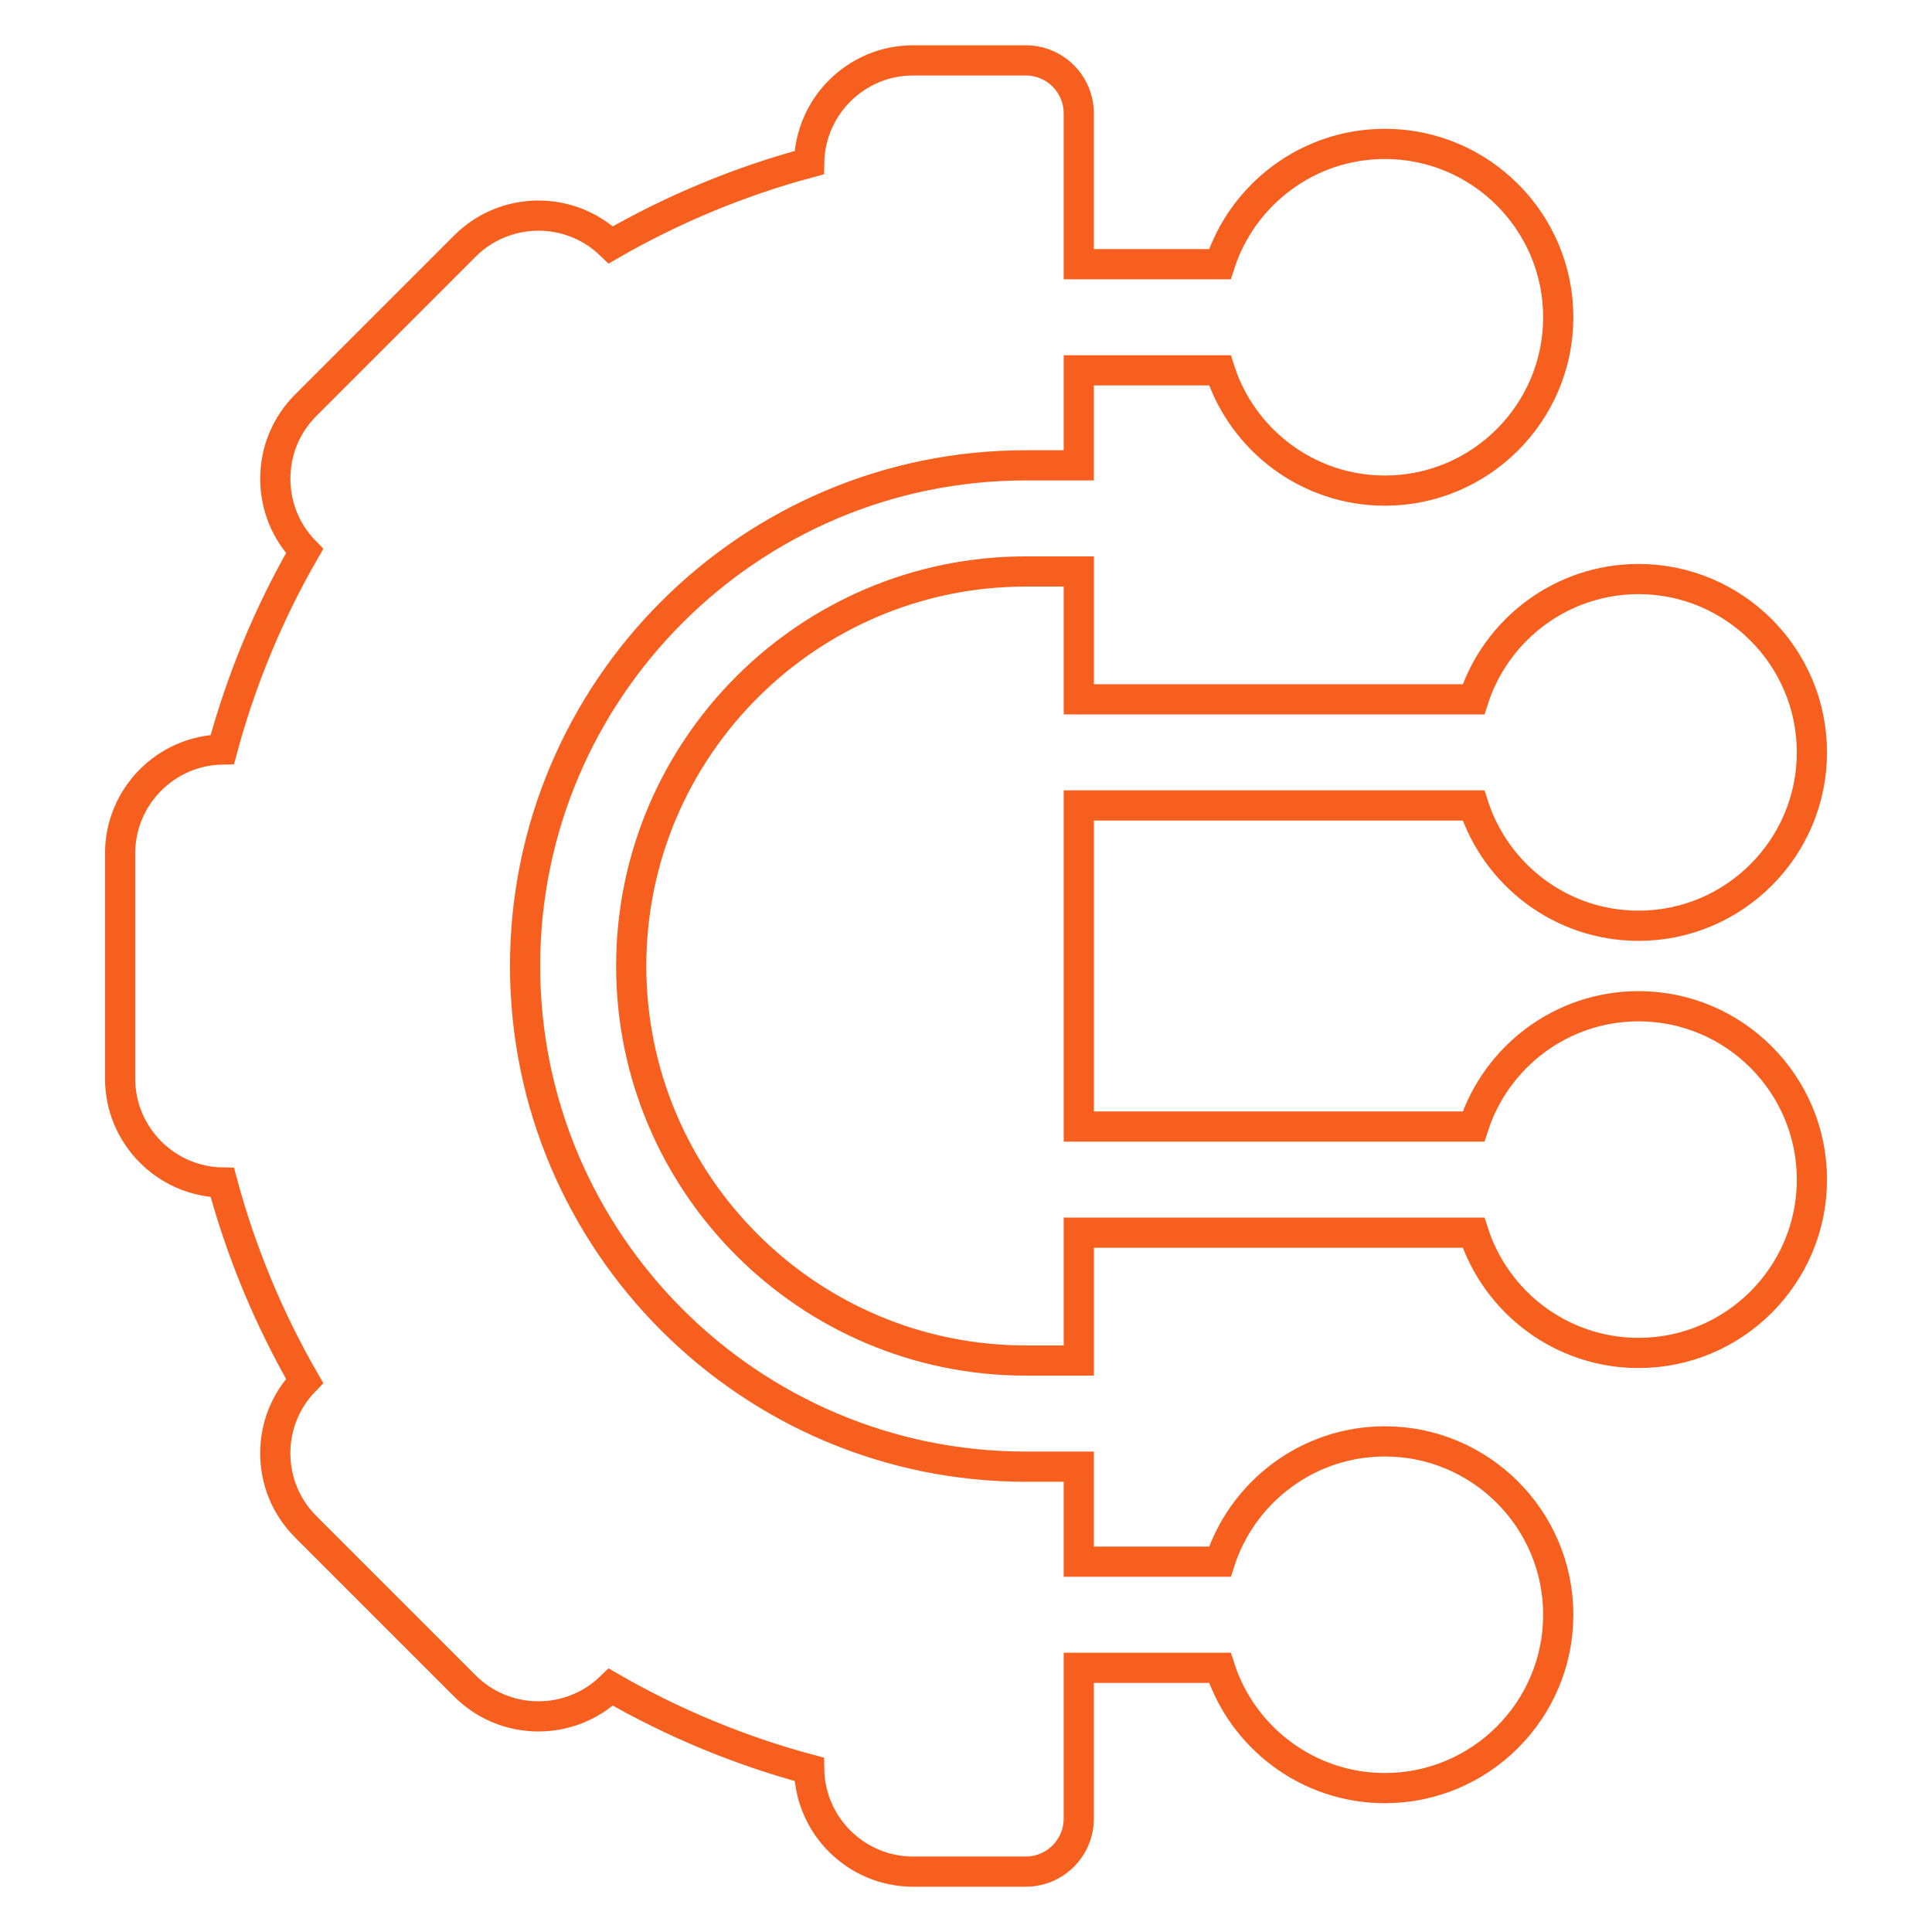
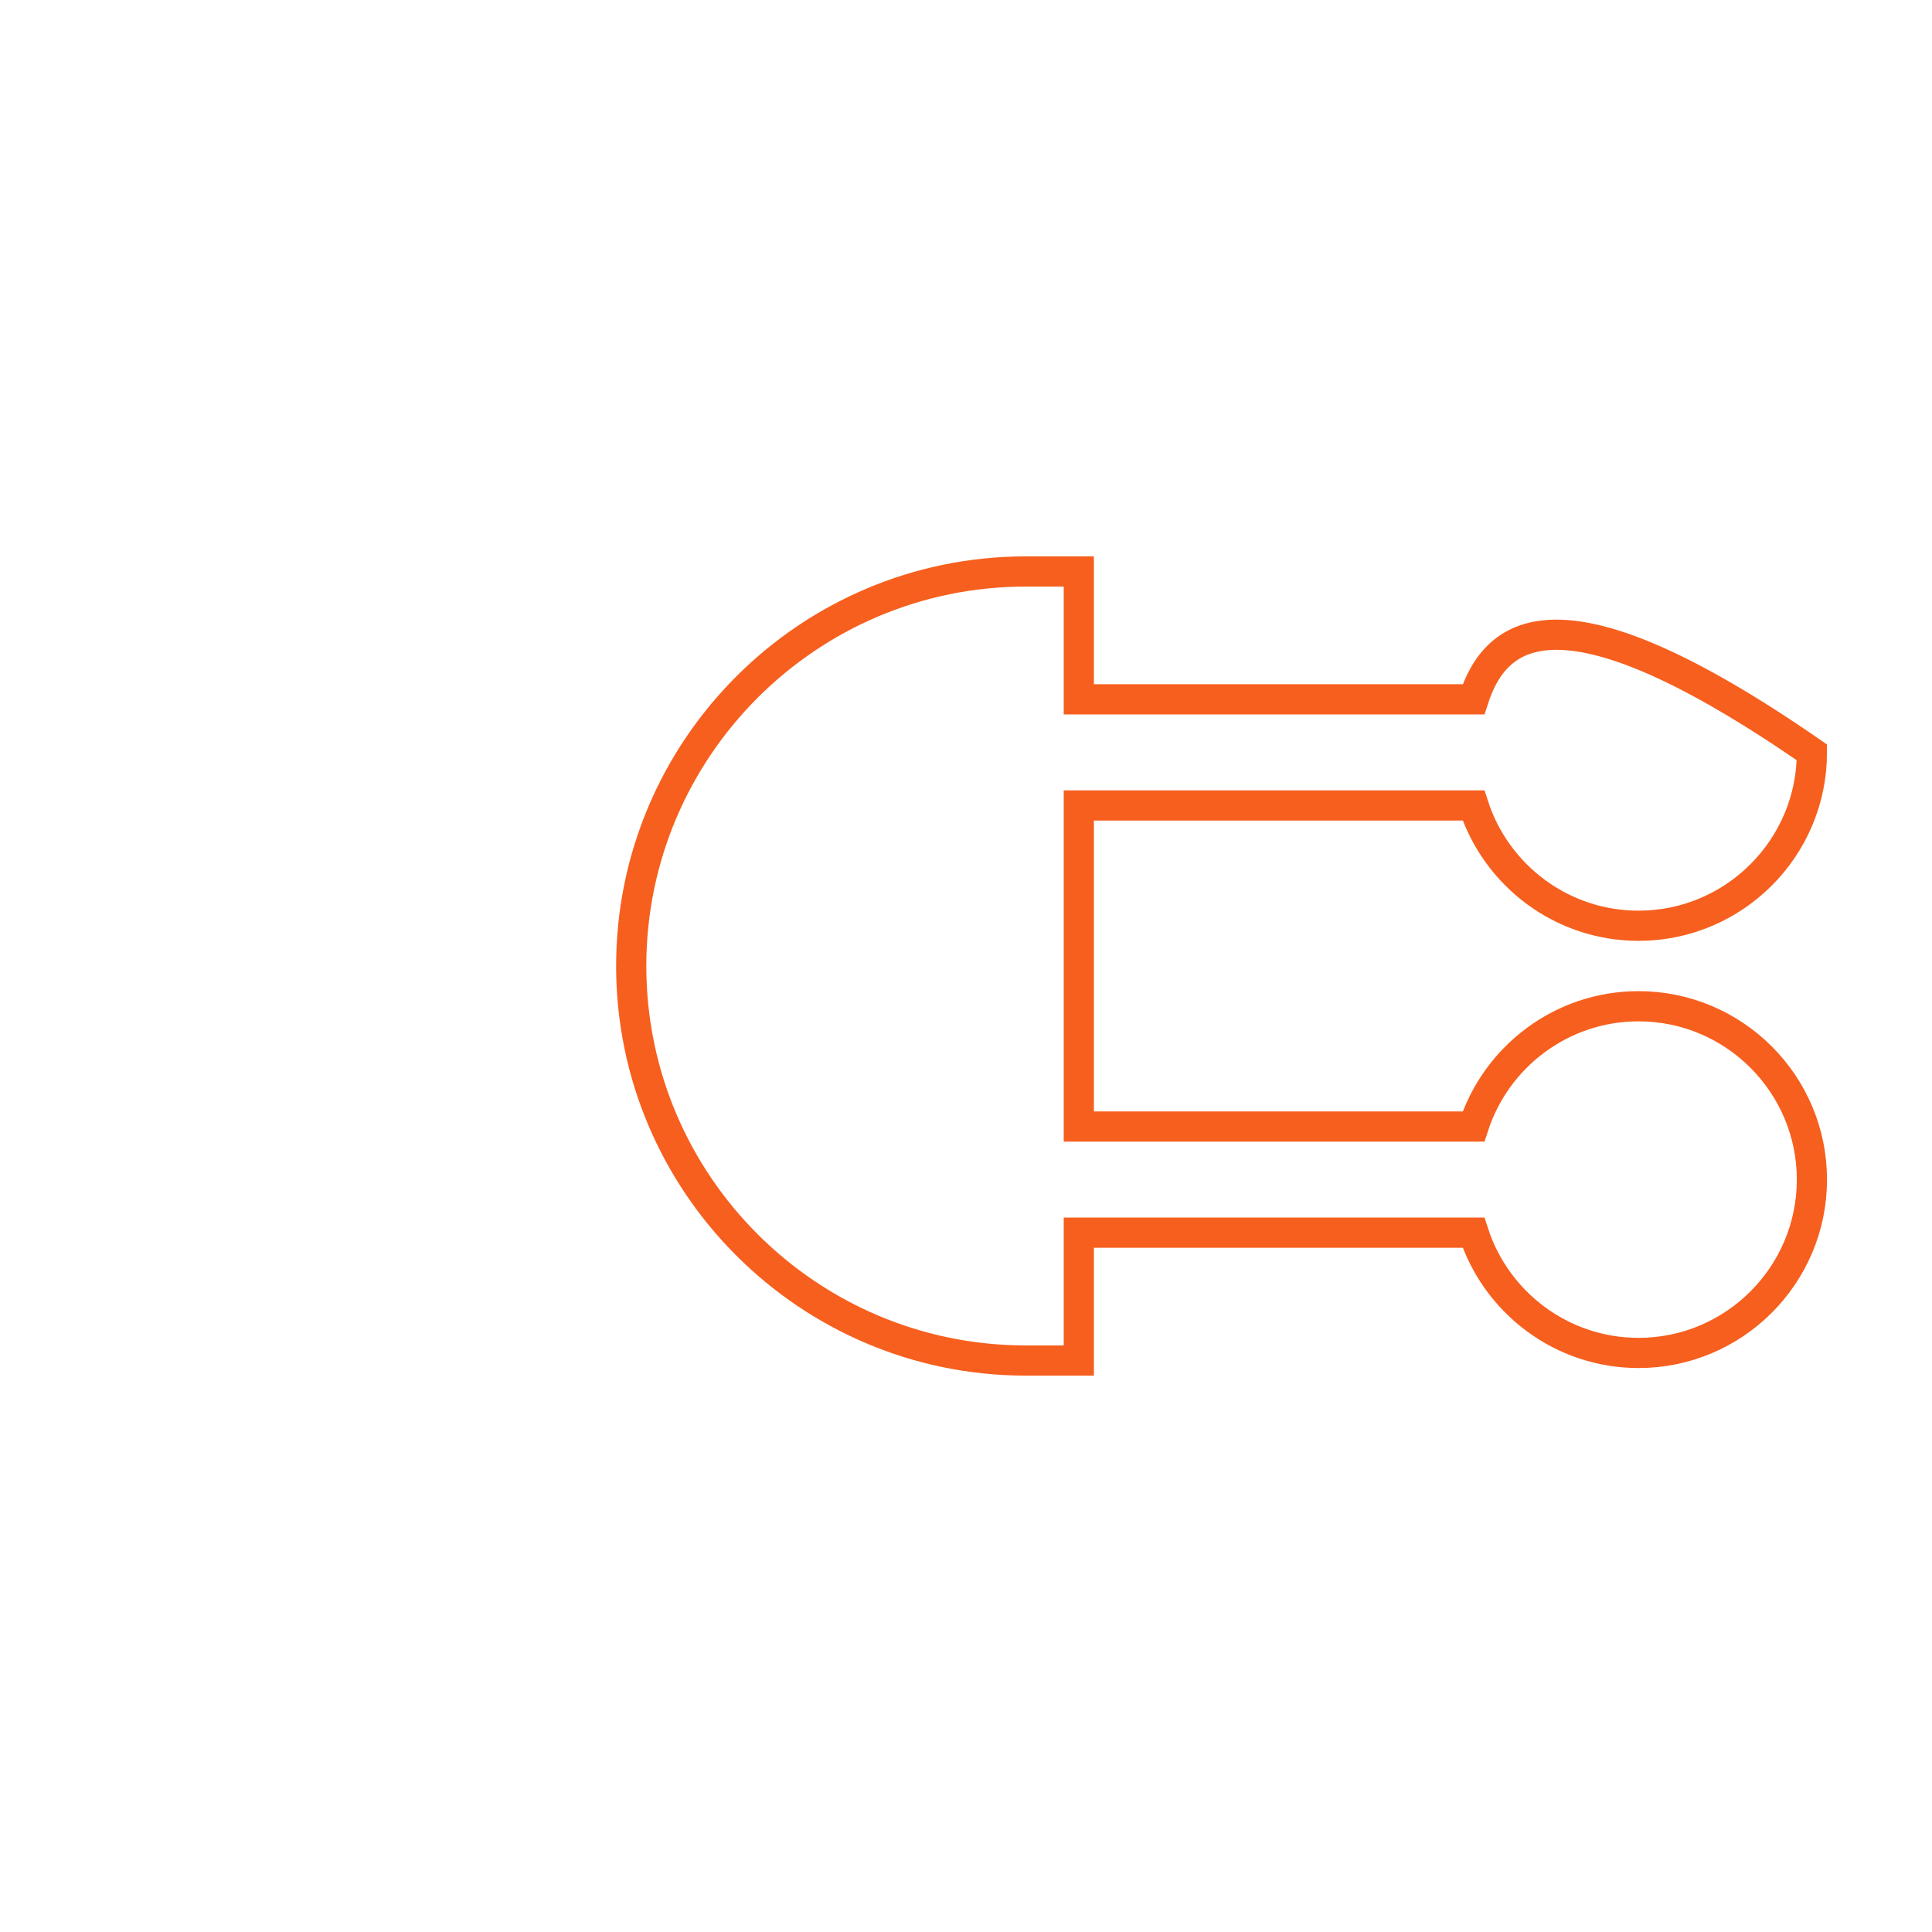
<svg xmlns="http://www.w3.org/2000/svg" width="64" height="64" viewBox="0 0 64 64" fill="none">
-   <path d="M17.394 32C17.394 22.855 24.834 15.415 33.978 15.415H35.736V12.267H40.41C41.155 14.576 43.323 16.252 45.877 16.252C49.043 16.252 51.619 13.675 51.619 10.509C51.619 7.343 49.043 4.767 45.877 4.767C43.323 4.767 41.155 6.442 40.41 8.751H35.736V3.758C35.736 2.787 34.949 2 33.978 2H30.249C28.369 2 26.836 3.515 26.805 5.388C24.509 6.005 22.298 6.922 20.234 8.111C18.888 6.807 16.733 6.82 15.402 8.15L10.128 13.424C9.478 14.074 9.12 14.939 9.12 15.859C9.12 16.761 9.464 17.61 10.09 18.255C8.9 20.32 7.984 22.53 7.366 24.827C5.493 24.857 3.979 26.39 3.979 28.27V35.729C3.979 37.609 5.493 39.143 7.366 39.173C7.984 41.47 8.9 43.681 10.09 45.744C9.464 46.39 9.119 47.239 9.119 48.141C9.119 49.061 9.478 49.925 10.128 50.576L15.402 55.85C16.732 57.18 18.887 57.193 20.234 55.888C22.298 57.078 24.508 57.994 26.805 58.612C26.835 60.485 28.369 62 30.249 62H33.978C34.949 62 35.736 61.213 35.736 60.242V55.248H40.41C41.155 57.557 43.323 59.233 45.877 59.233C49.043 59.233 51.619 56.657 51.619 53.491C51.619 50.324 49.043 47.748 45.877 47.748C43.323 47.748 41.155 49.424 40.41 51.733H35.736V48.585H33.978C24.834 48.585 17.394 41.145 17.394 32Z" stroke="#F75F1E" />
-   <path d="M54.279 33.333C51.726 33.333 49.558 35.009 48.813 37.318H35.737V26.682H48.813C49.558 28.991 51.726 30.667 54.279 30.667C57.446 30.667 60.022 28.091 60.022 24.924C60.022 21.758 57.446 19.182 54.279 19.182C51.726 19.182 49.558 20.858 48.813 23.166H35.737V18.931H33.98C26.773 18.931 20.91 24.794 20.91 32C20.91 39.206 26.773 45.069 33.98 45.069H35.737V40.834H48.813C49.558 43.142 51.726 44.818 54.279 44.818C57.446 44.818 60.022 42.242 60.022 39.076C60.022 35.909 57.446 33.333 54.279 33.333Z" stroke="#F75F1E" />
+   <path d="M54.279 33.333C51.726 33.333 49.558 35.009 48.813 37.318H35.737V26.682H48.813C49.558 28.991 51.726 30.667 54.279 30.667C57.446 30.667 60.022 28.091 60.022 24.924C51.726 19.182 49.558 20.858 48.813 23.166H35.737V18.931H33.98C26.773 18.931 20.91 24.794 20.91 32C20.91 39.206 26.773 45.069 33.98 45.069H35.737V40.834H48.813C49.558 43.142 51.726 44.818 54.279 44.818C57.446 44.818 60.022 42.242 60.022 39.076C60.022 35.909 57.446 33.333 54.279 33.333Z" stroke="#F75F1E" />
</svg>